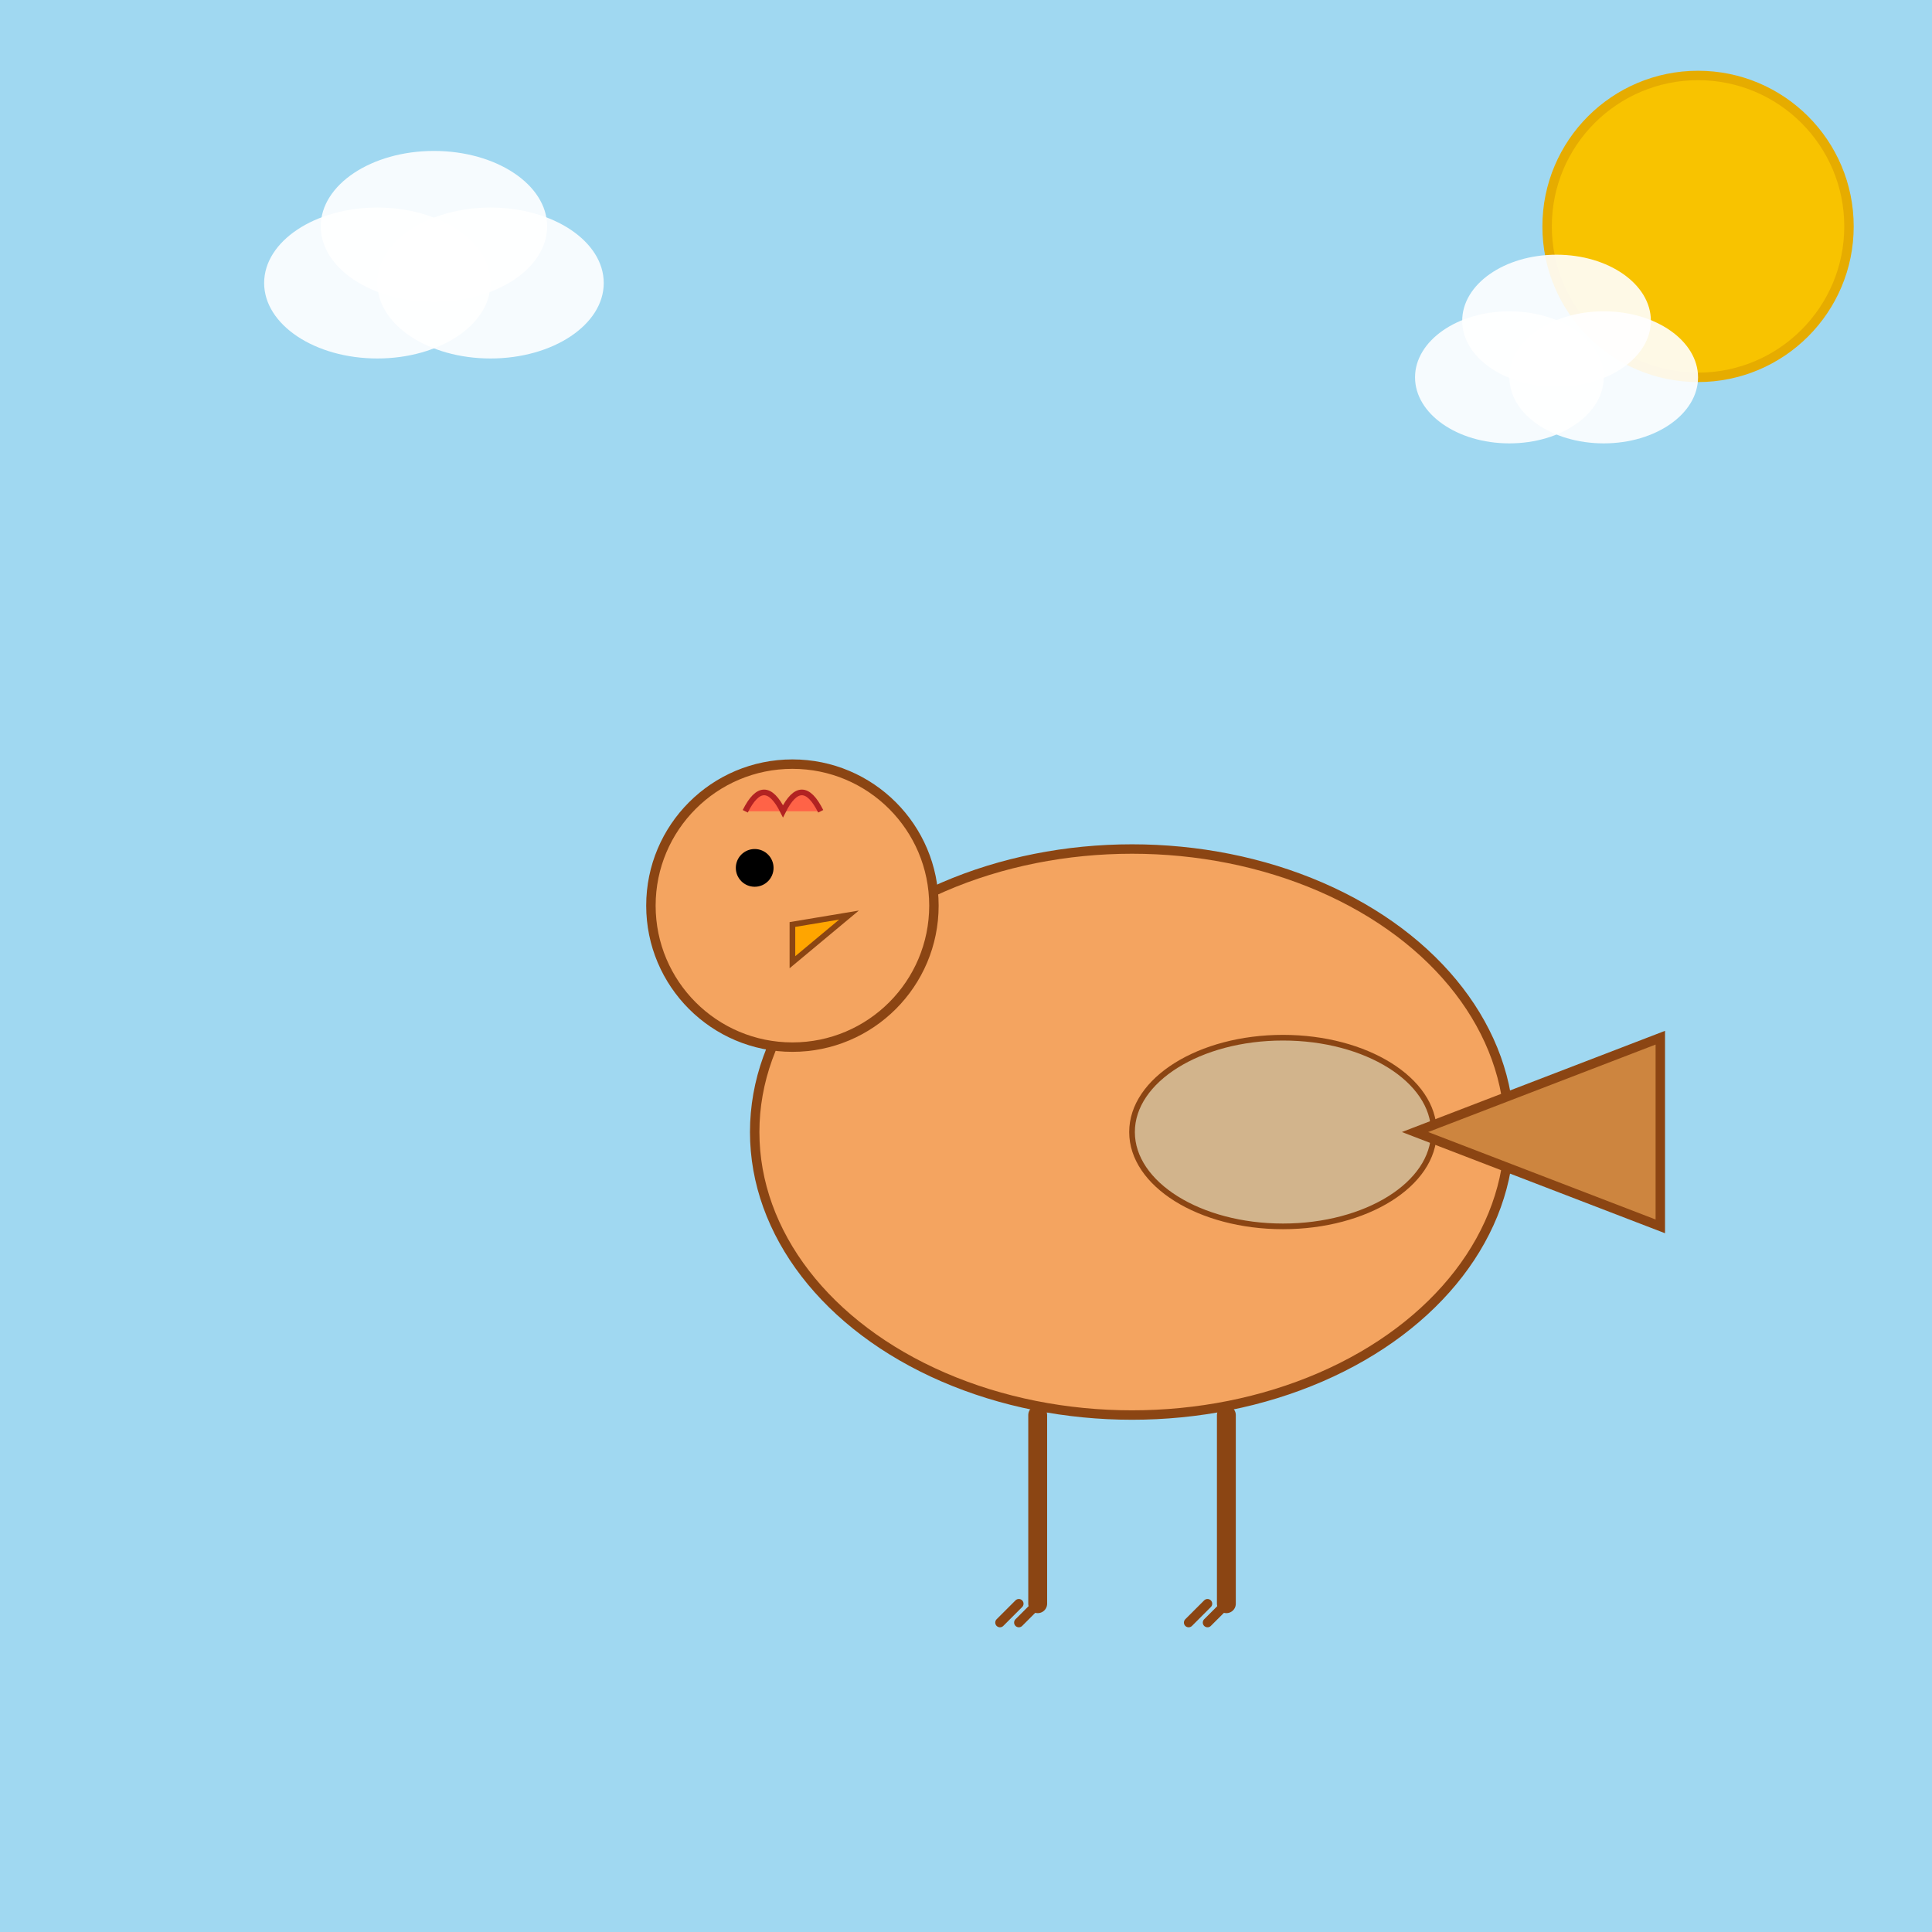
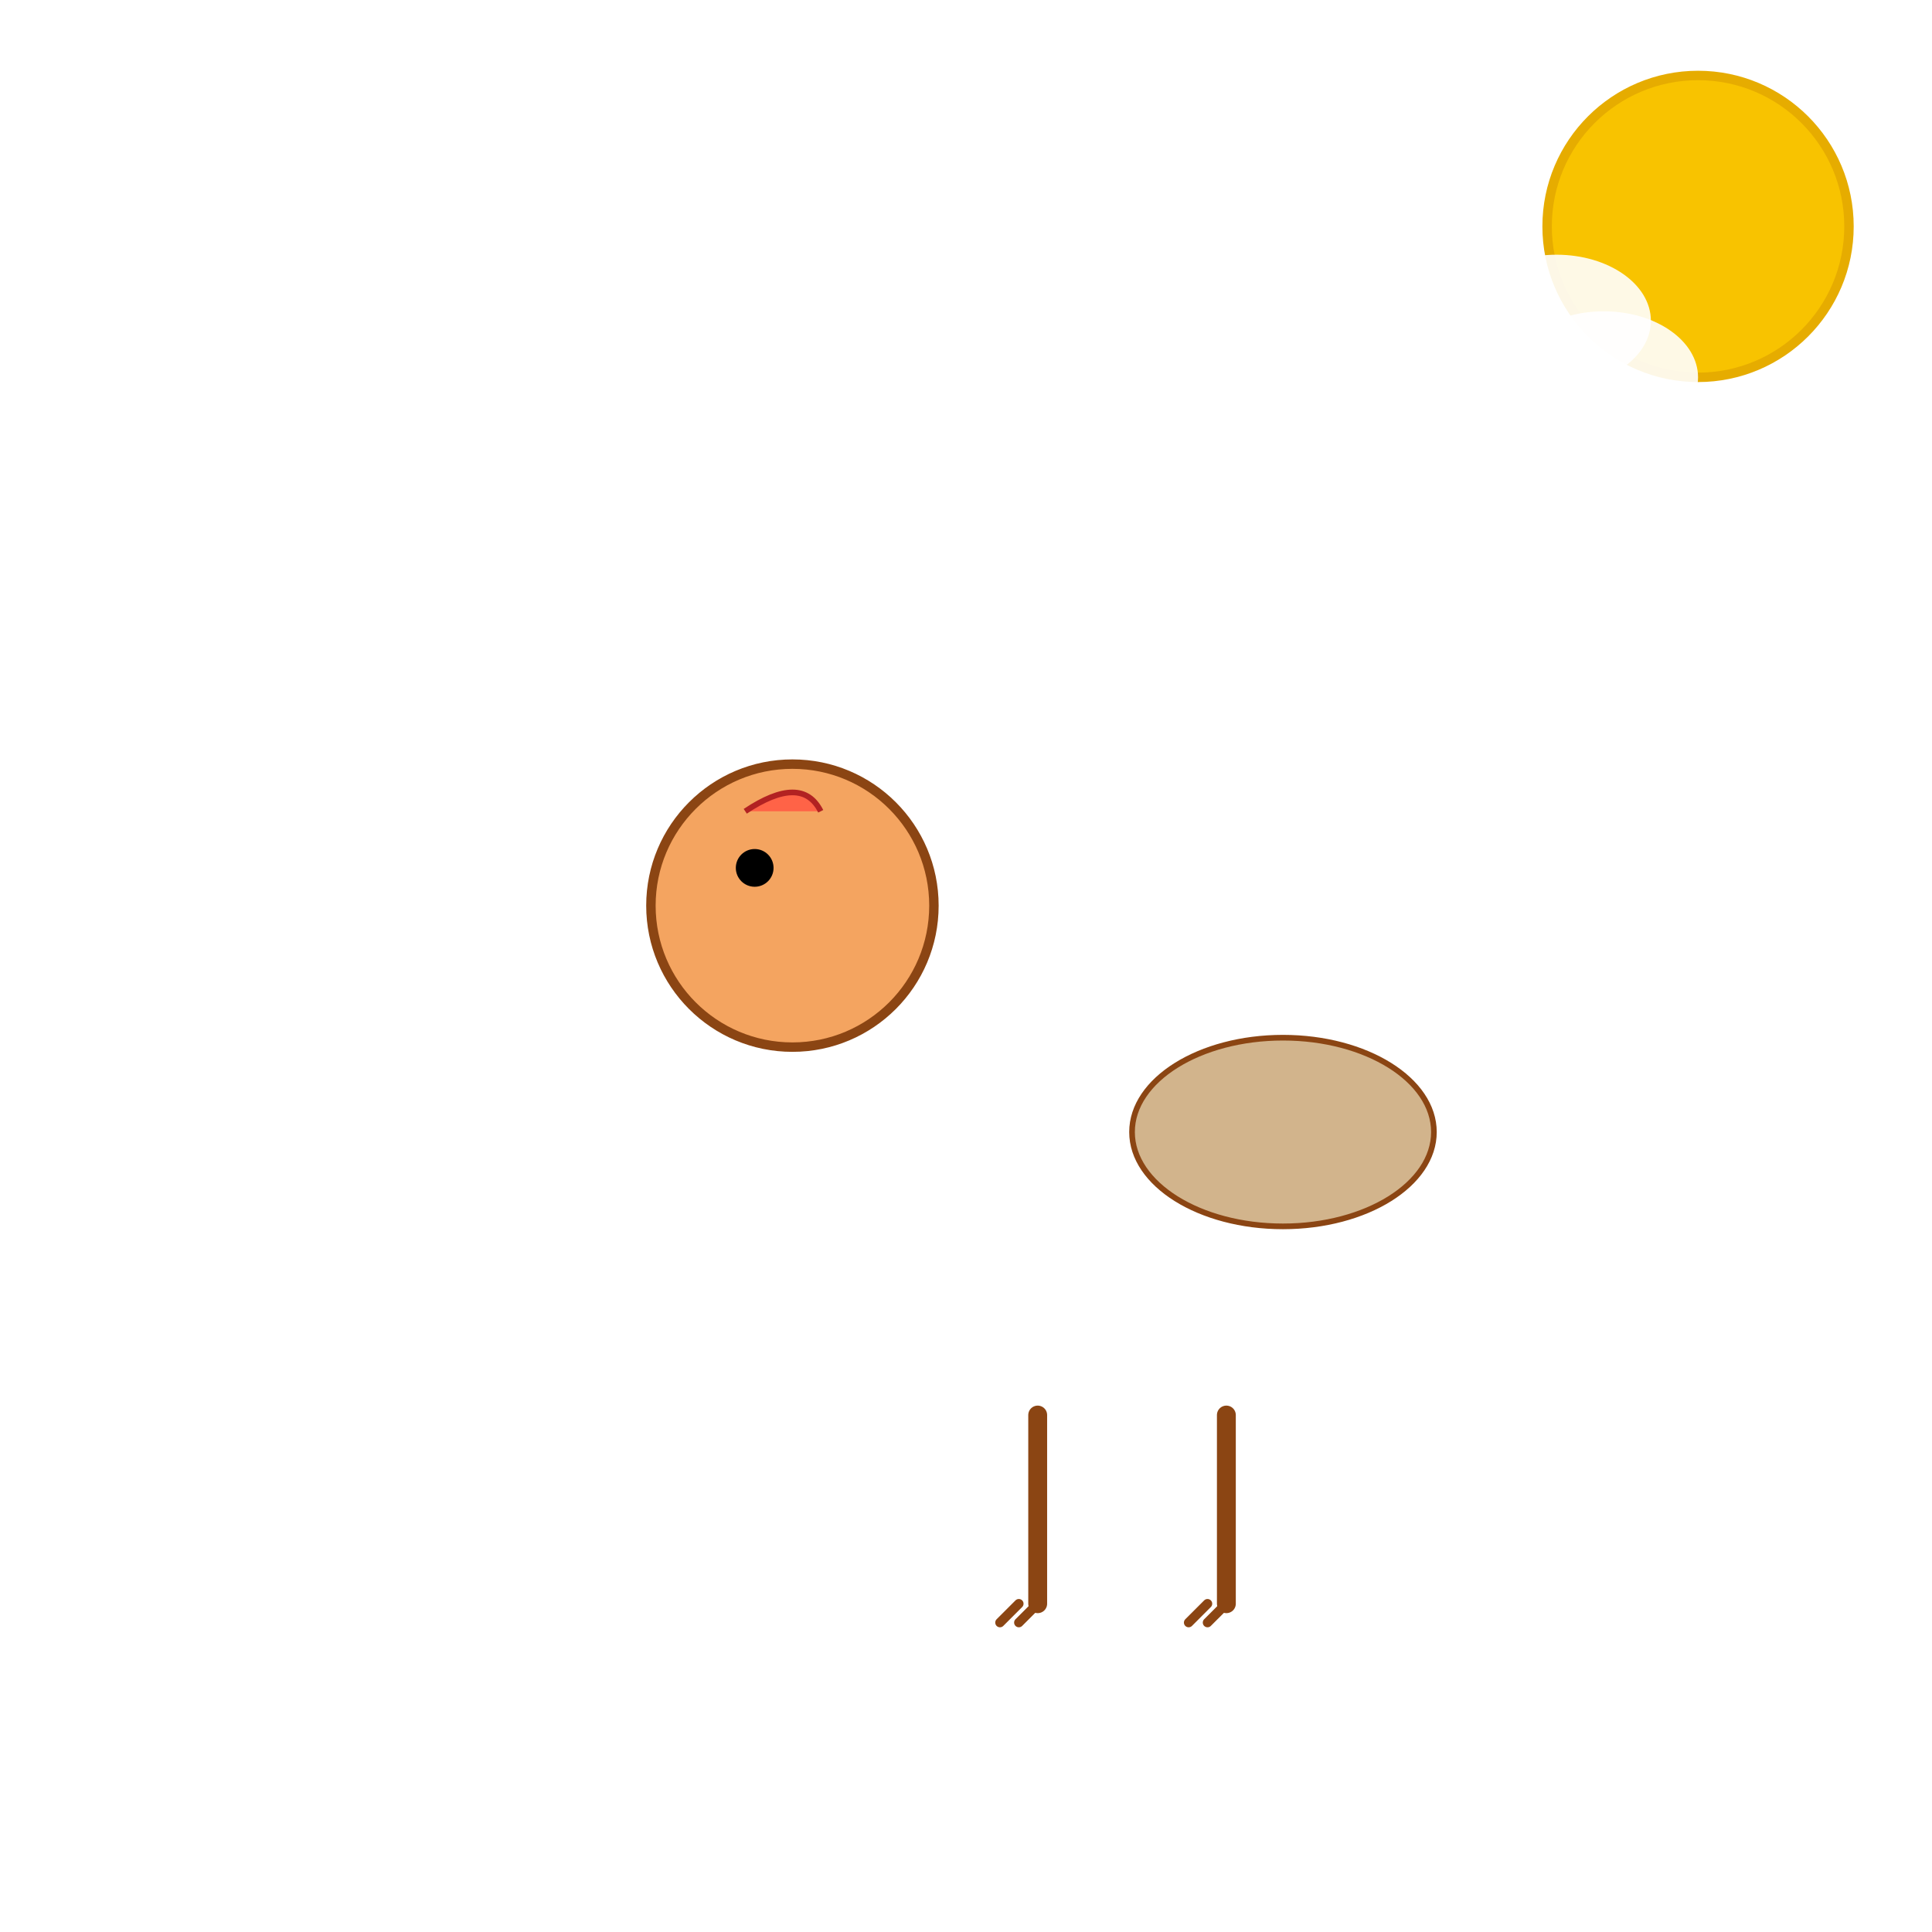
<svg xmlns="http://www.w3.org/2000/svg" id="svg_001" class="canvas" viewBox="0 0 1024 1024">
  <title id="title_001">Cheerful Hen Parade</title>
  <desc id="desc_001">A playful hen struts through a vibrant, whimsical farm with rainbow feathers and sunny skies – it’s all clucks and giggles!</desc>
-   <rect id="bg_rect_001" class="background" x="0" y="0" width="1024" height="1024" fill="#a0d8f1" />
  <circle id="sun_001" class="sun" cx="900" cy="120" r="80" fill="#f8c300" stroke="#e6ac00" stroke-width="5" />
  <ellipse id="cloud_001" class="cloud" cx="200" cy="150" rx="60" ry="40" fill="#ffffff" opacity="0.9" />
  <ellipse id="cloud_002" class="cloud" cx="260" cy="150" rx="60" ry="40" fill="#ffffff" opacity="0.9" />
-   <ellipse id="cloud_003" class="cloud" cx="230" cy="120" rx="60" ry="40" fill="#ffffff" opacity="0.9" />
  <ellipse id="cloud_004" class="cloud" cx="800" cy="200" rx="50" ry="35" fill="#ffffff" opacity="0.9" />
  <ellipse id="cloud_005" class="cloud" cx="850" cy="200" rx="50" ry="35" fill="#ffffff" opacity="0.9" />
  <ellipse id="cloud_006" class="cloud" cx="825" cy="170" rx="50" ry="35" fill="#ffffff" opacity="0.9" />
-   <ellipse id="hen_body_001" class="body" cx="600" cy="600" rx="200" ry="150" fill="#f4a460" stroke="#8b4513" stroke-width="5" />
  <circle id="hen_head_001" class="head" cx="420" cy="480" r="75" fill="#f4a460" stroke="#8b4513" stroke-width="5" />
  <circle id="hen_eye_001" class="eye" cx="400" cy="460" r="10" fill="#000000" />
-   <polygon id="hen_beak_001" class="beak" points="420,490 450,485 420,510" fill="#ffa500" stroke="#8b4513" stroke-width="3" />
-   <path id="hen_comb_001" class="comb" d="M395 430 Q405 410, 415 430 Q425 410, 435 430" fill="#ff6347" stroke="#b22222" stroke-width="3" />
+   <path id="hen_comb_001" class="comb" d="M395 430 Q425 410, 435 430" fill="#ff6347" stroke="#b22222" stroke-width="3" />
  <ellipse id="hen_wing_001" class="wing" cx="680" cy="600" rx="80" ry="50" fill="#d2b48c" stroke="#8b4513" stroke-width="3" />
-   <polygon id="hen_tail_001" class="tail" points="750,600 880,550 880,650" fill="#cd853f" stroke="#8b4513" stroke-width="5" />
  <line id="hen_leg_left_001" class="leg" x1="550" y1="750" x2="550" y2="850" stroke="#8b4513" stroke-width="10" stroke-linecap="round" />
  <line id="hen_leg_right_001" class="leg" x1="650" y1="750" x2="650" y2="850" stroke="#8b4513" stroke-width="10" stroke-linecap="round" />
  <line id="hen_foot_left_001" class="foot" x1="540" y1="850" x2="530" y2="860" stroke="#8b4513" stroke-width="5" stroke-linecap="round" />
  <line id="hen_foot_left_002" class="foot" x1="550" y1="850" x2="540" y2="860" stroke="#8b4513" stroke-width="5" stroke-linecap="round" />
  <line id="hen_foot_right_001" class="foot" x1="640" y1="850" x2="630" y2="860" stroke="#8b4513" stroke-width="5" stroke-linecap="round" />
  <line id="hen_foot_right_002" class="foot" x1="650" y1="850" x2="640" y2="860" stroke="#8b4513" stroke-width="5" stroke-linecap="round" />
</svg>